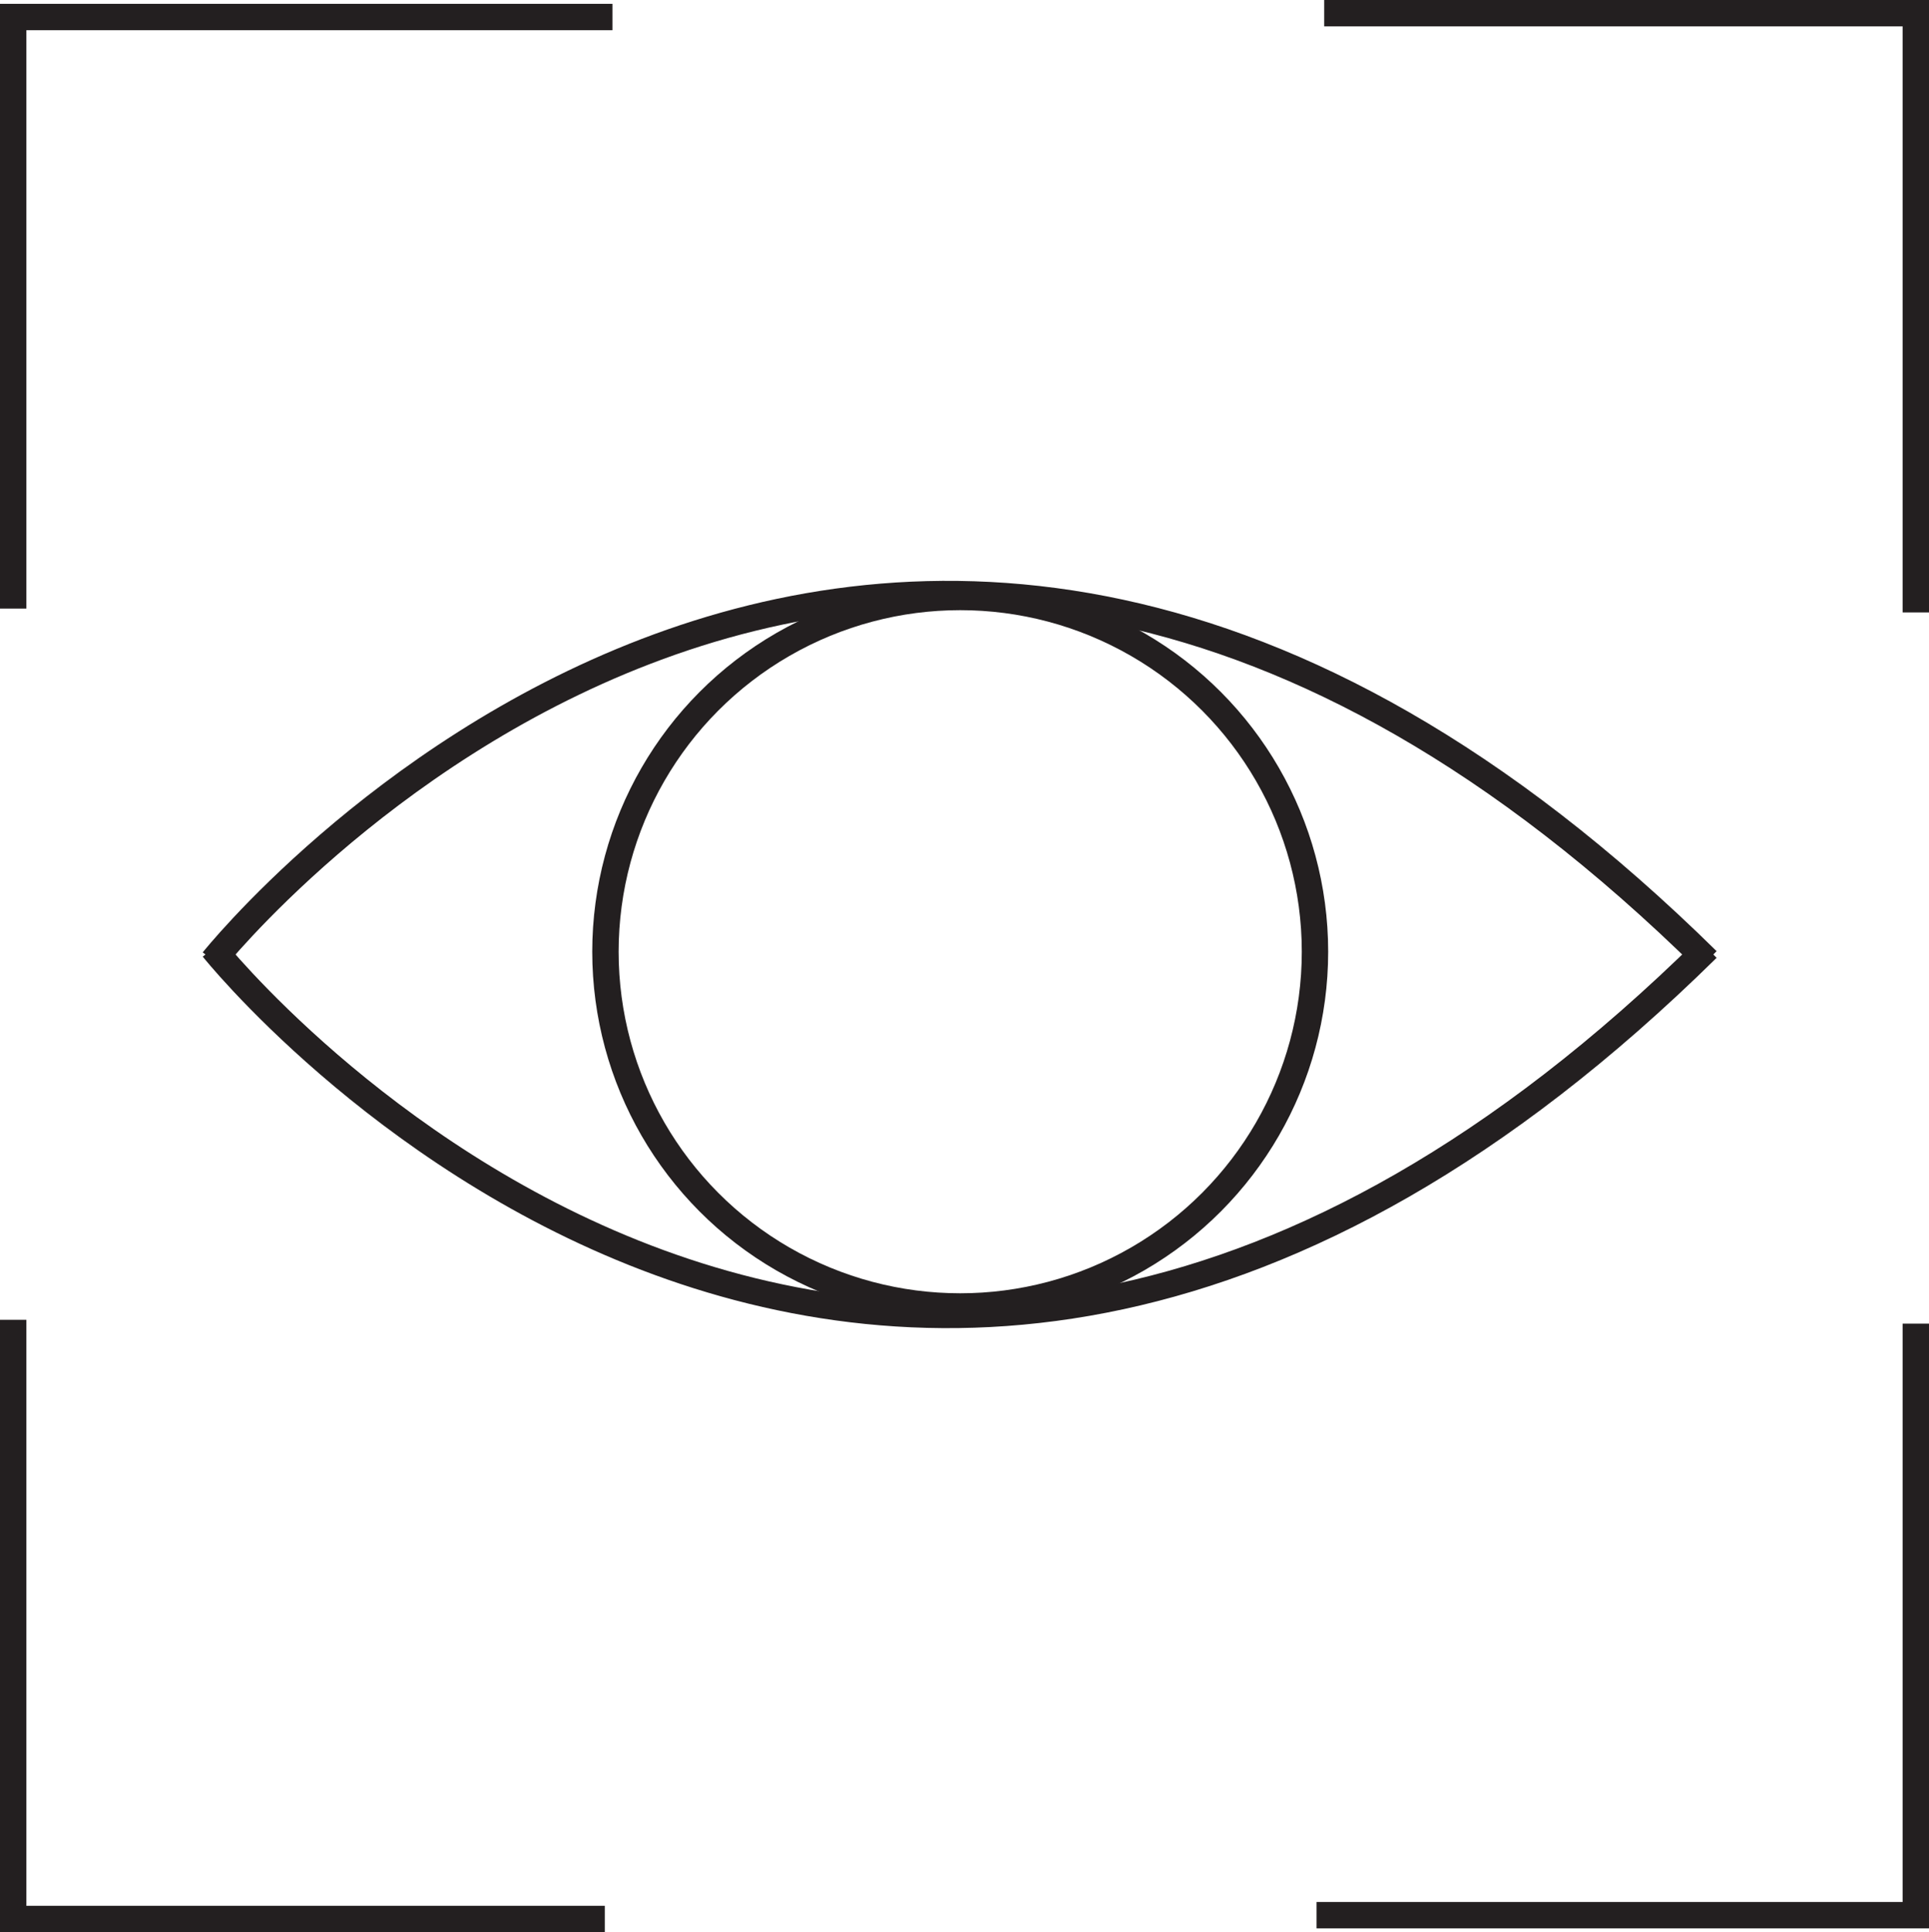
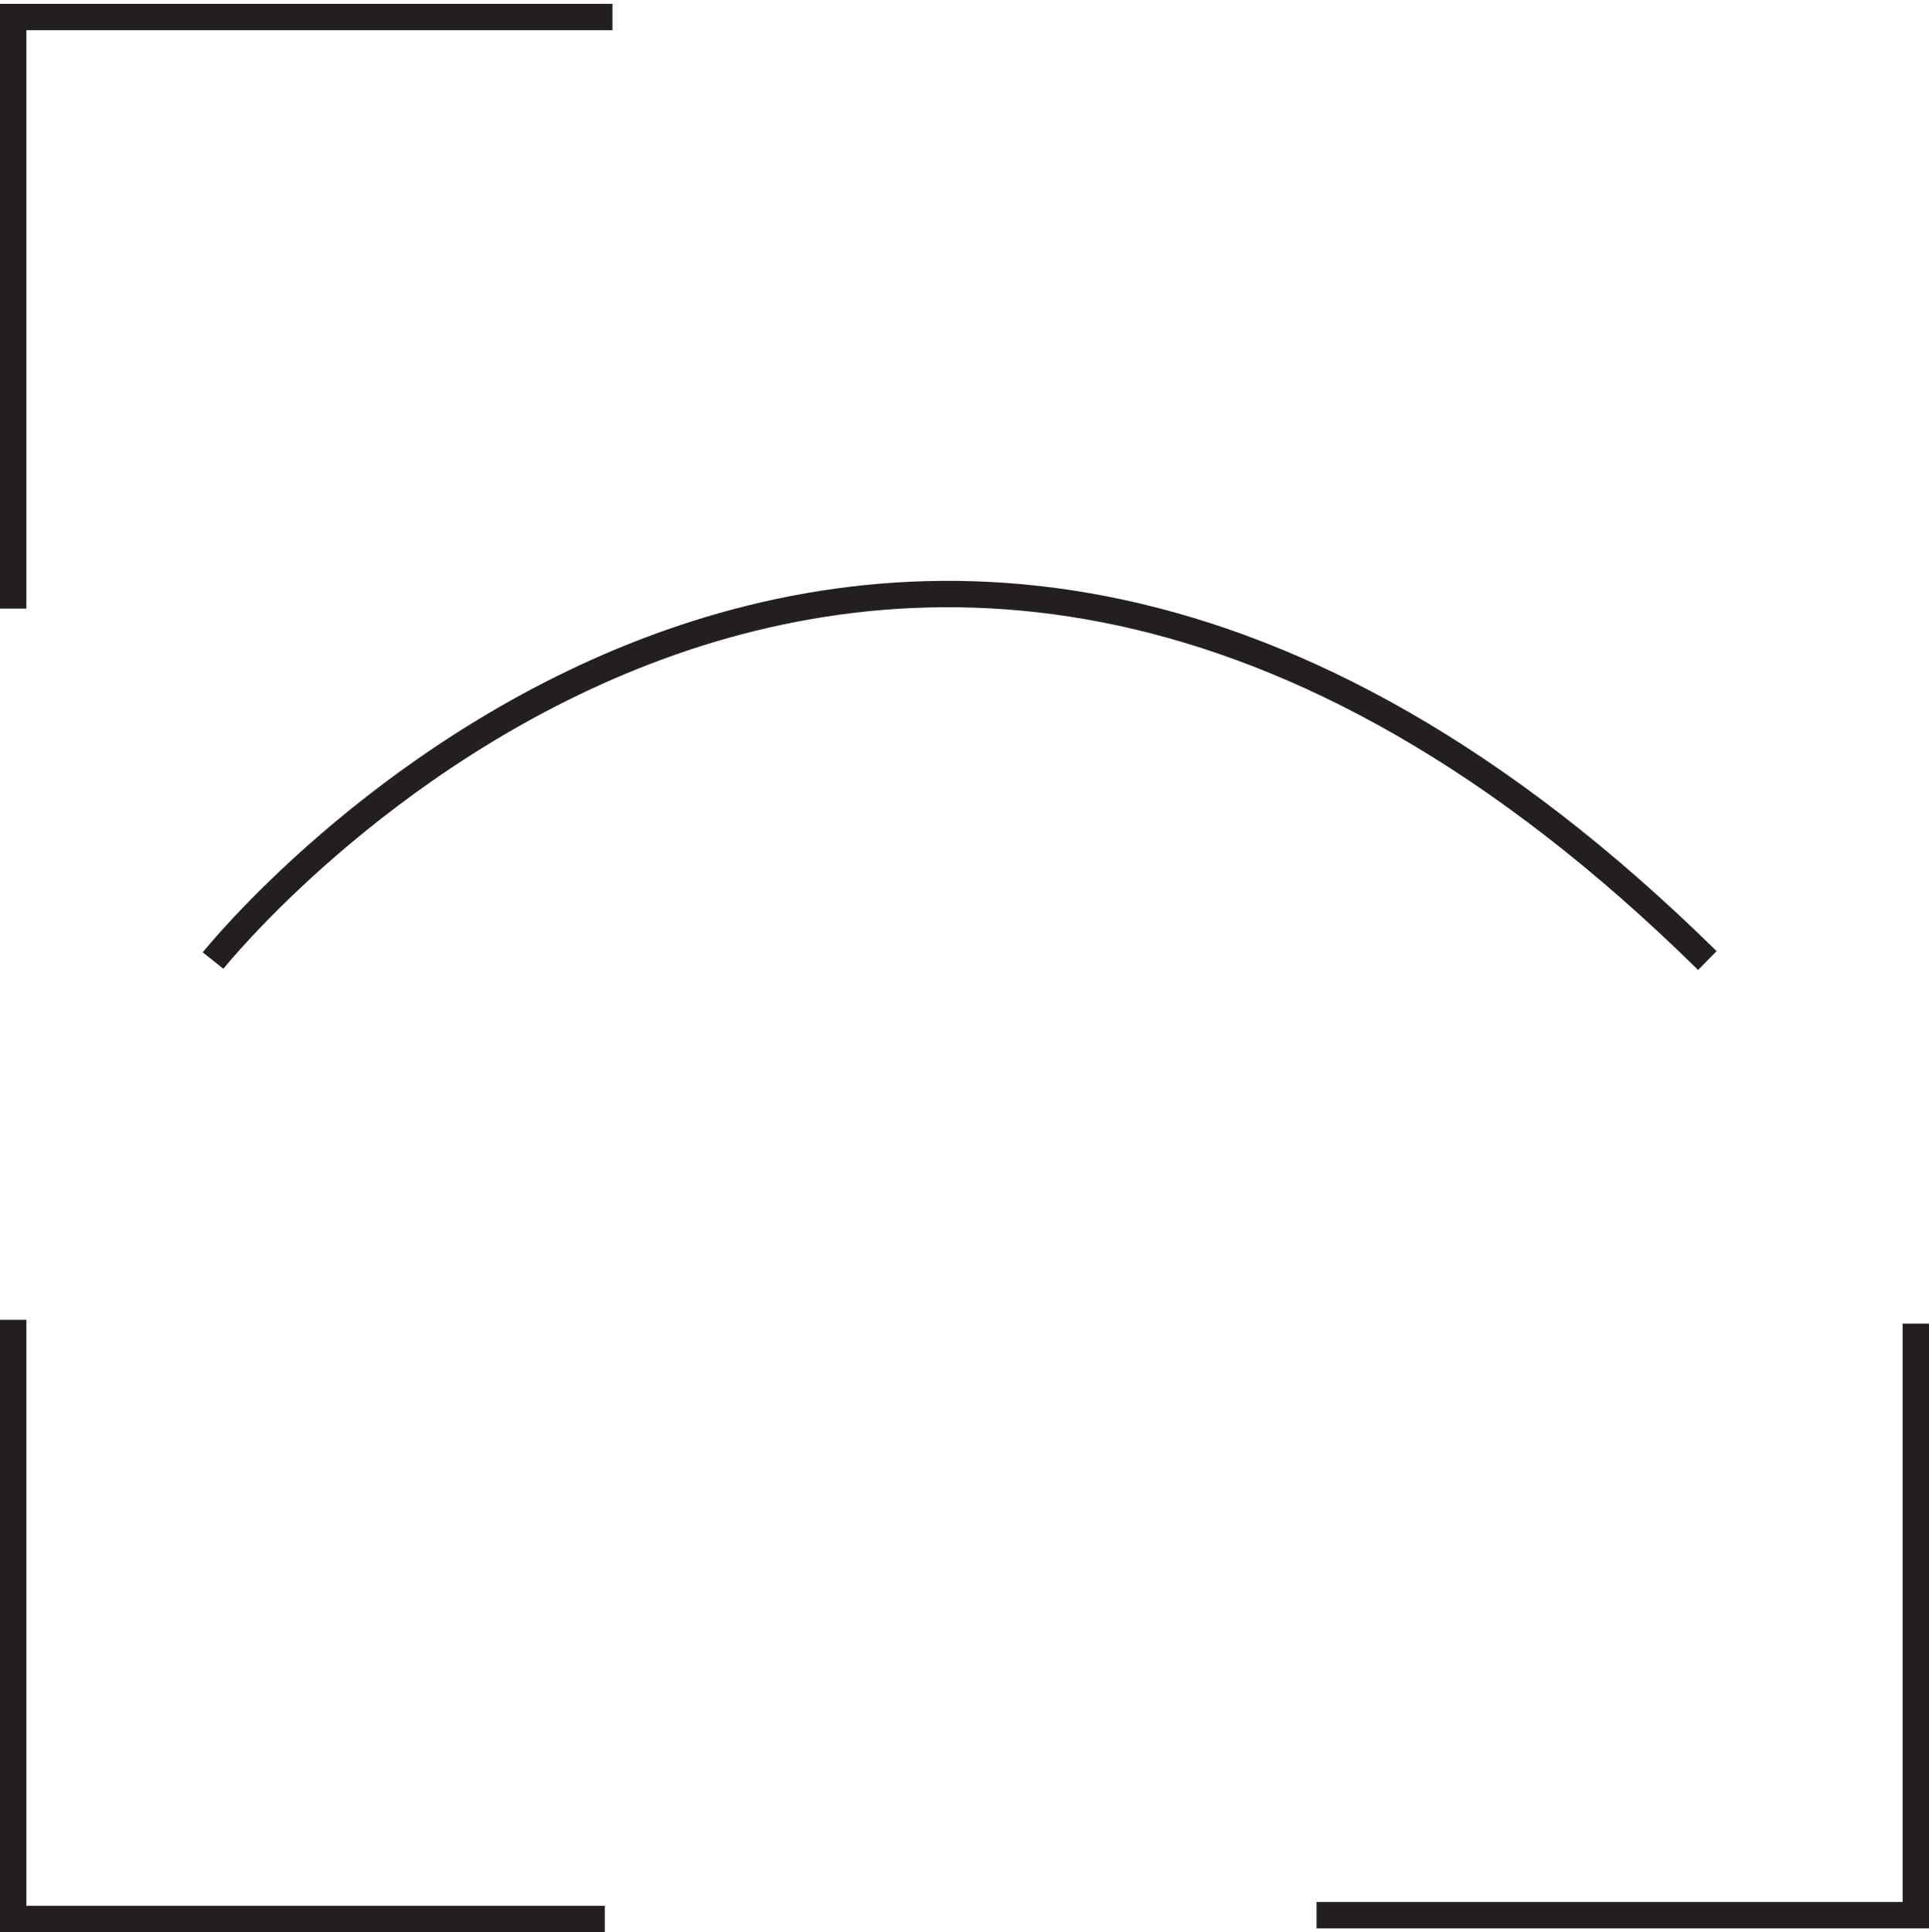
<svg xmlns="http://www.w3.org/2000/svg" id="Layer_1" data-name="Layer 1" viewBox="0 0 146.21 146.46">
  <polyline points="1 46.13 1 1.29 46.42 1.29" fill="none" stroke="#231f20" stroke-miterlimit="10" stroke-width="2" />
-   <polyline points="100.37 1 145.21 1 145.21 46.42" fill="none" stroke="#231f20" stroke-miterlimit="10" stroke-width="2" />
  <polyline points="145.21 100.33 145.21 145.17 99.79 145.17" fill="none" stroke="#231f20" stroke-miterlimit="10" stroke-width="2" />
  <polyline points="45.84 145.46 1 145.46 1 100.04" fill="none" stroke="#231f20" stroke-miterlimit="10" stroke-width="2" />
-   <circle cx="72.78" cy="72.14" r="26.89" fill="none" stroke="#231f20" stroke-miterlimit="10" stroke-width="2" />
  <path d="M19.75,85.74s49.8-62.51,113.26,0" transform="translate(-3.6 -12.93)" fill="none" stroke="#231f20" stroke-miterlimit="10" stroke-width="2" />
-   <path d="M19.75,84.82s49.8,62.51,113.26,0" transform="translate(-3.6 -12.93)" fill="none" stroke="#231f20" stroke-miterlimit="10" stroke-width="2" />
</svg>